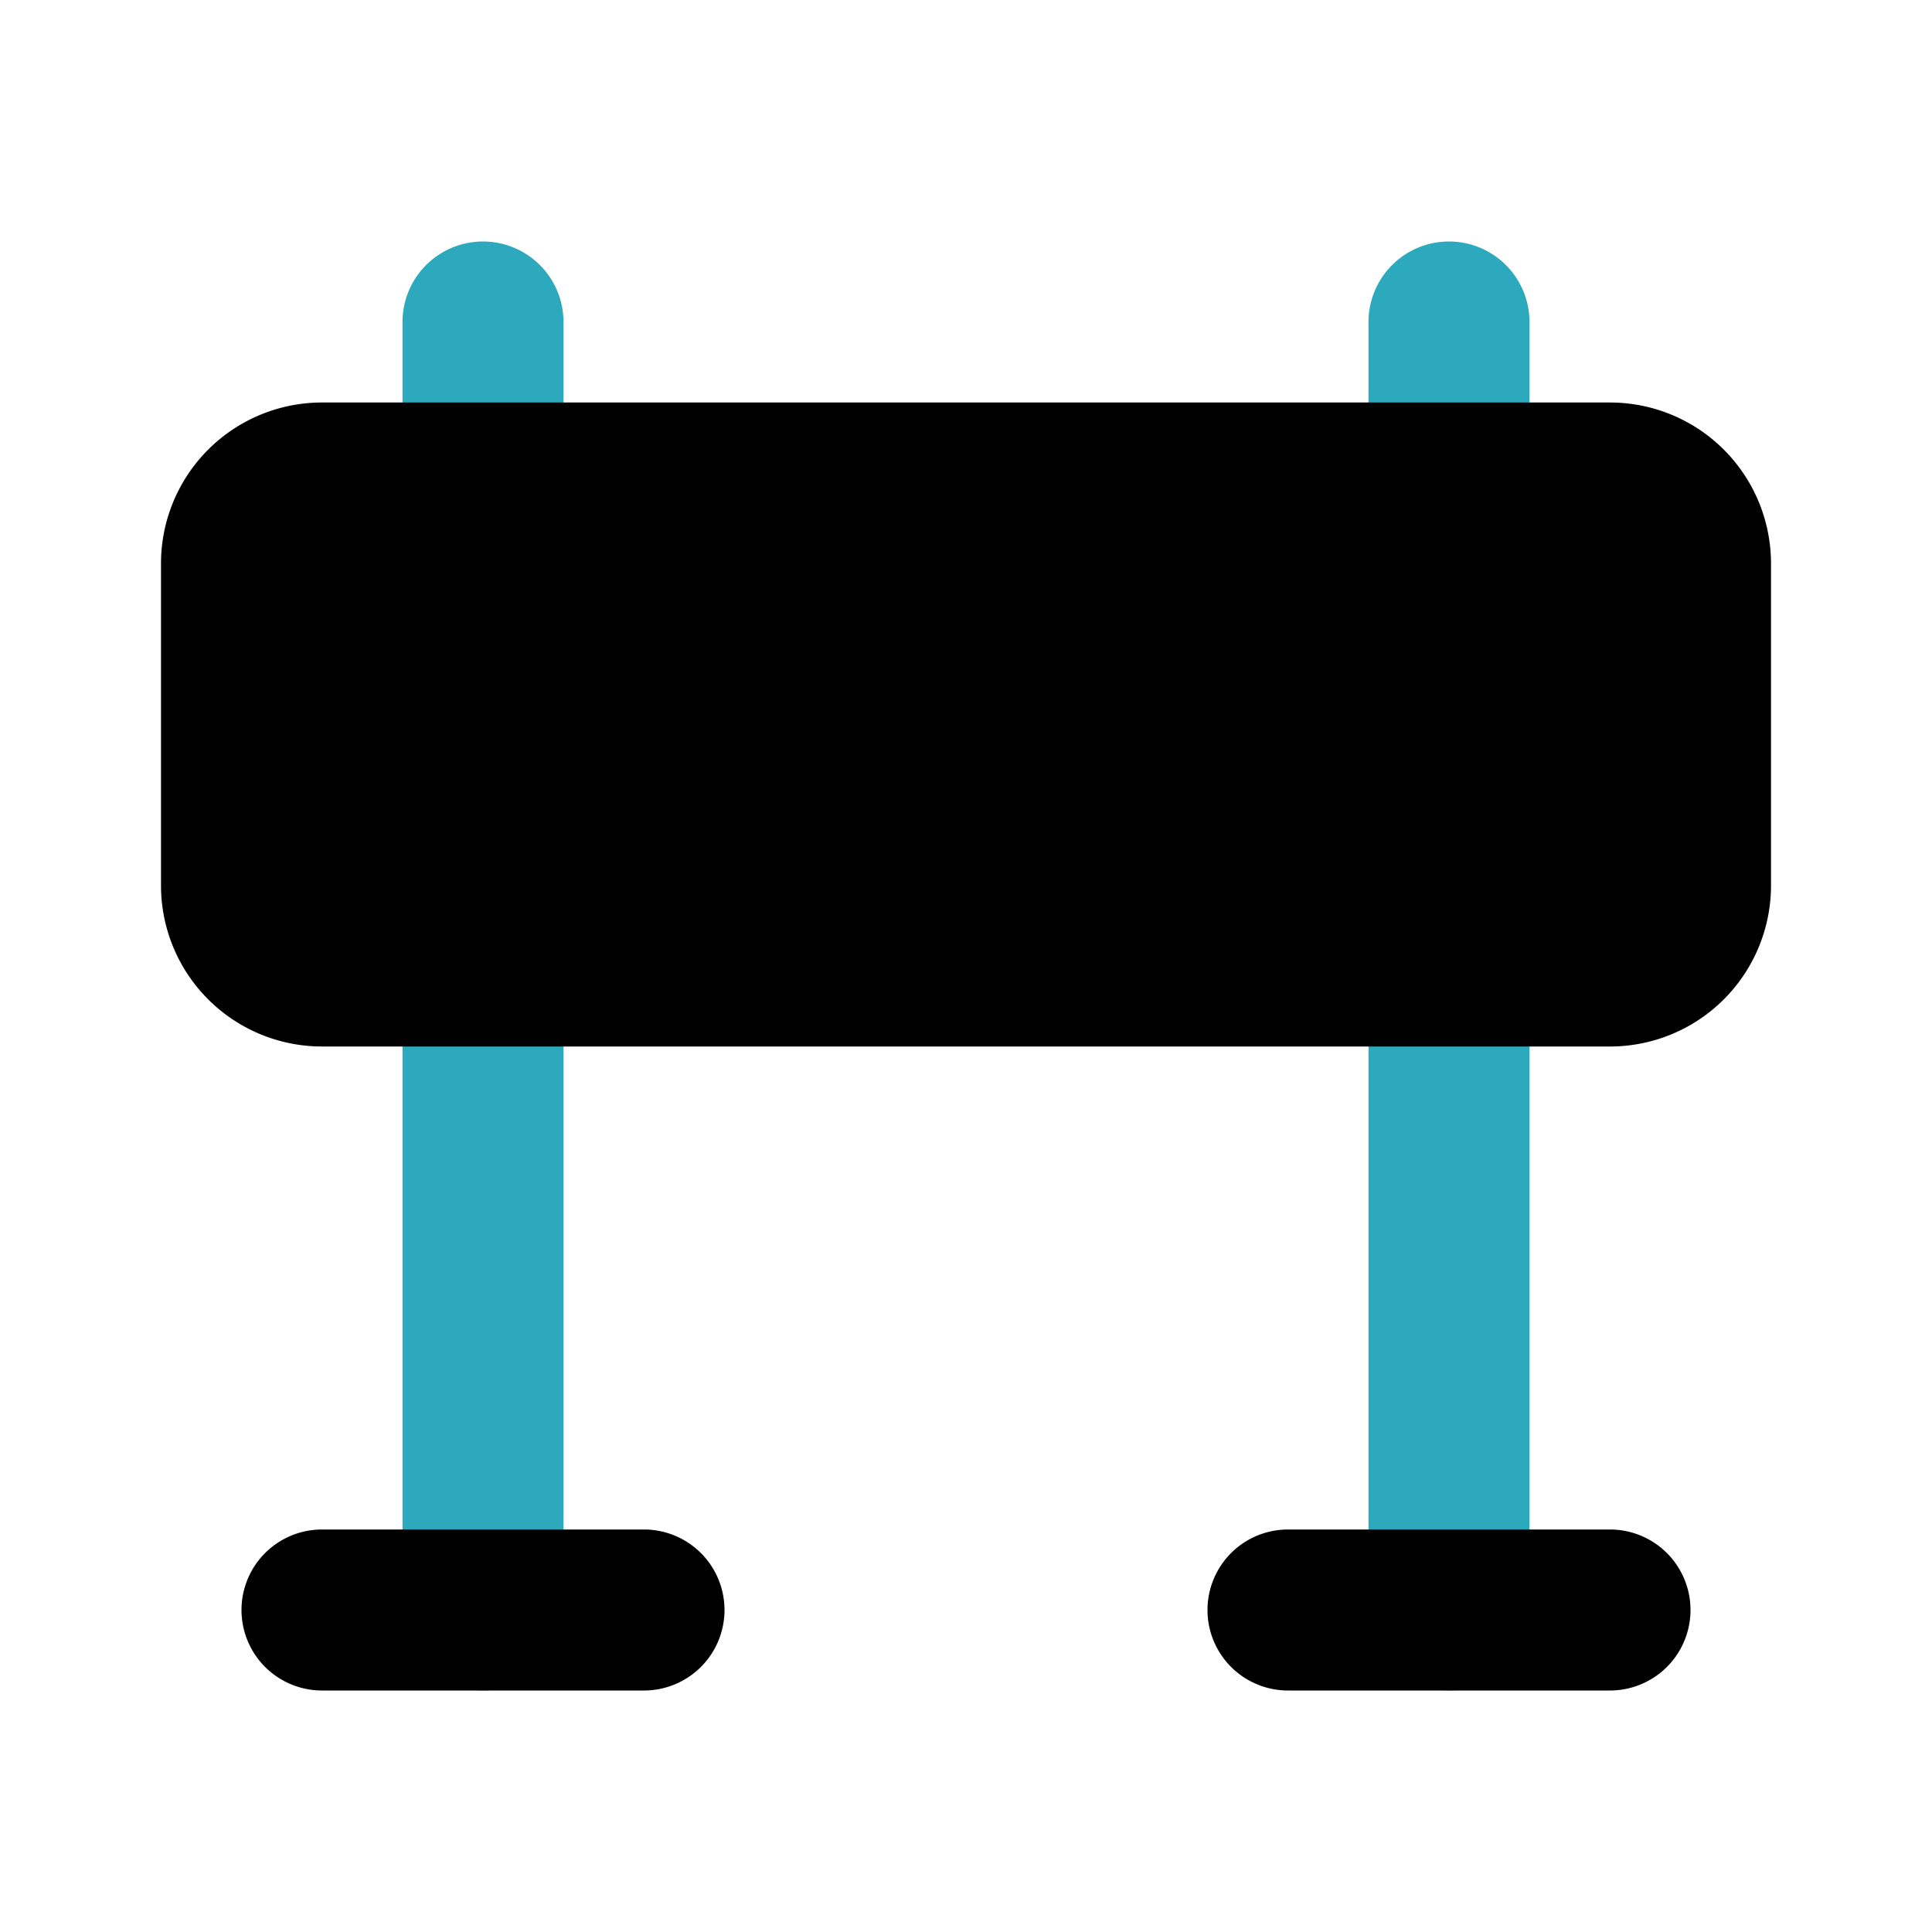
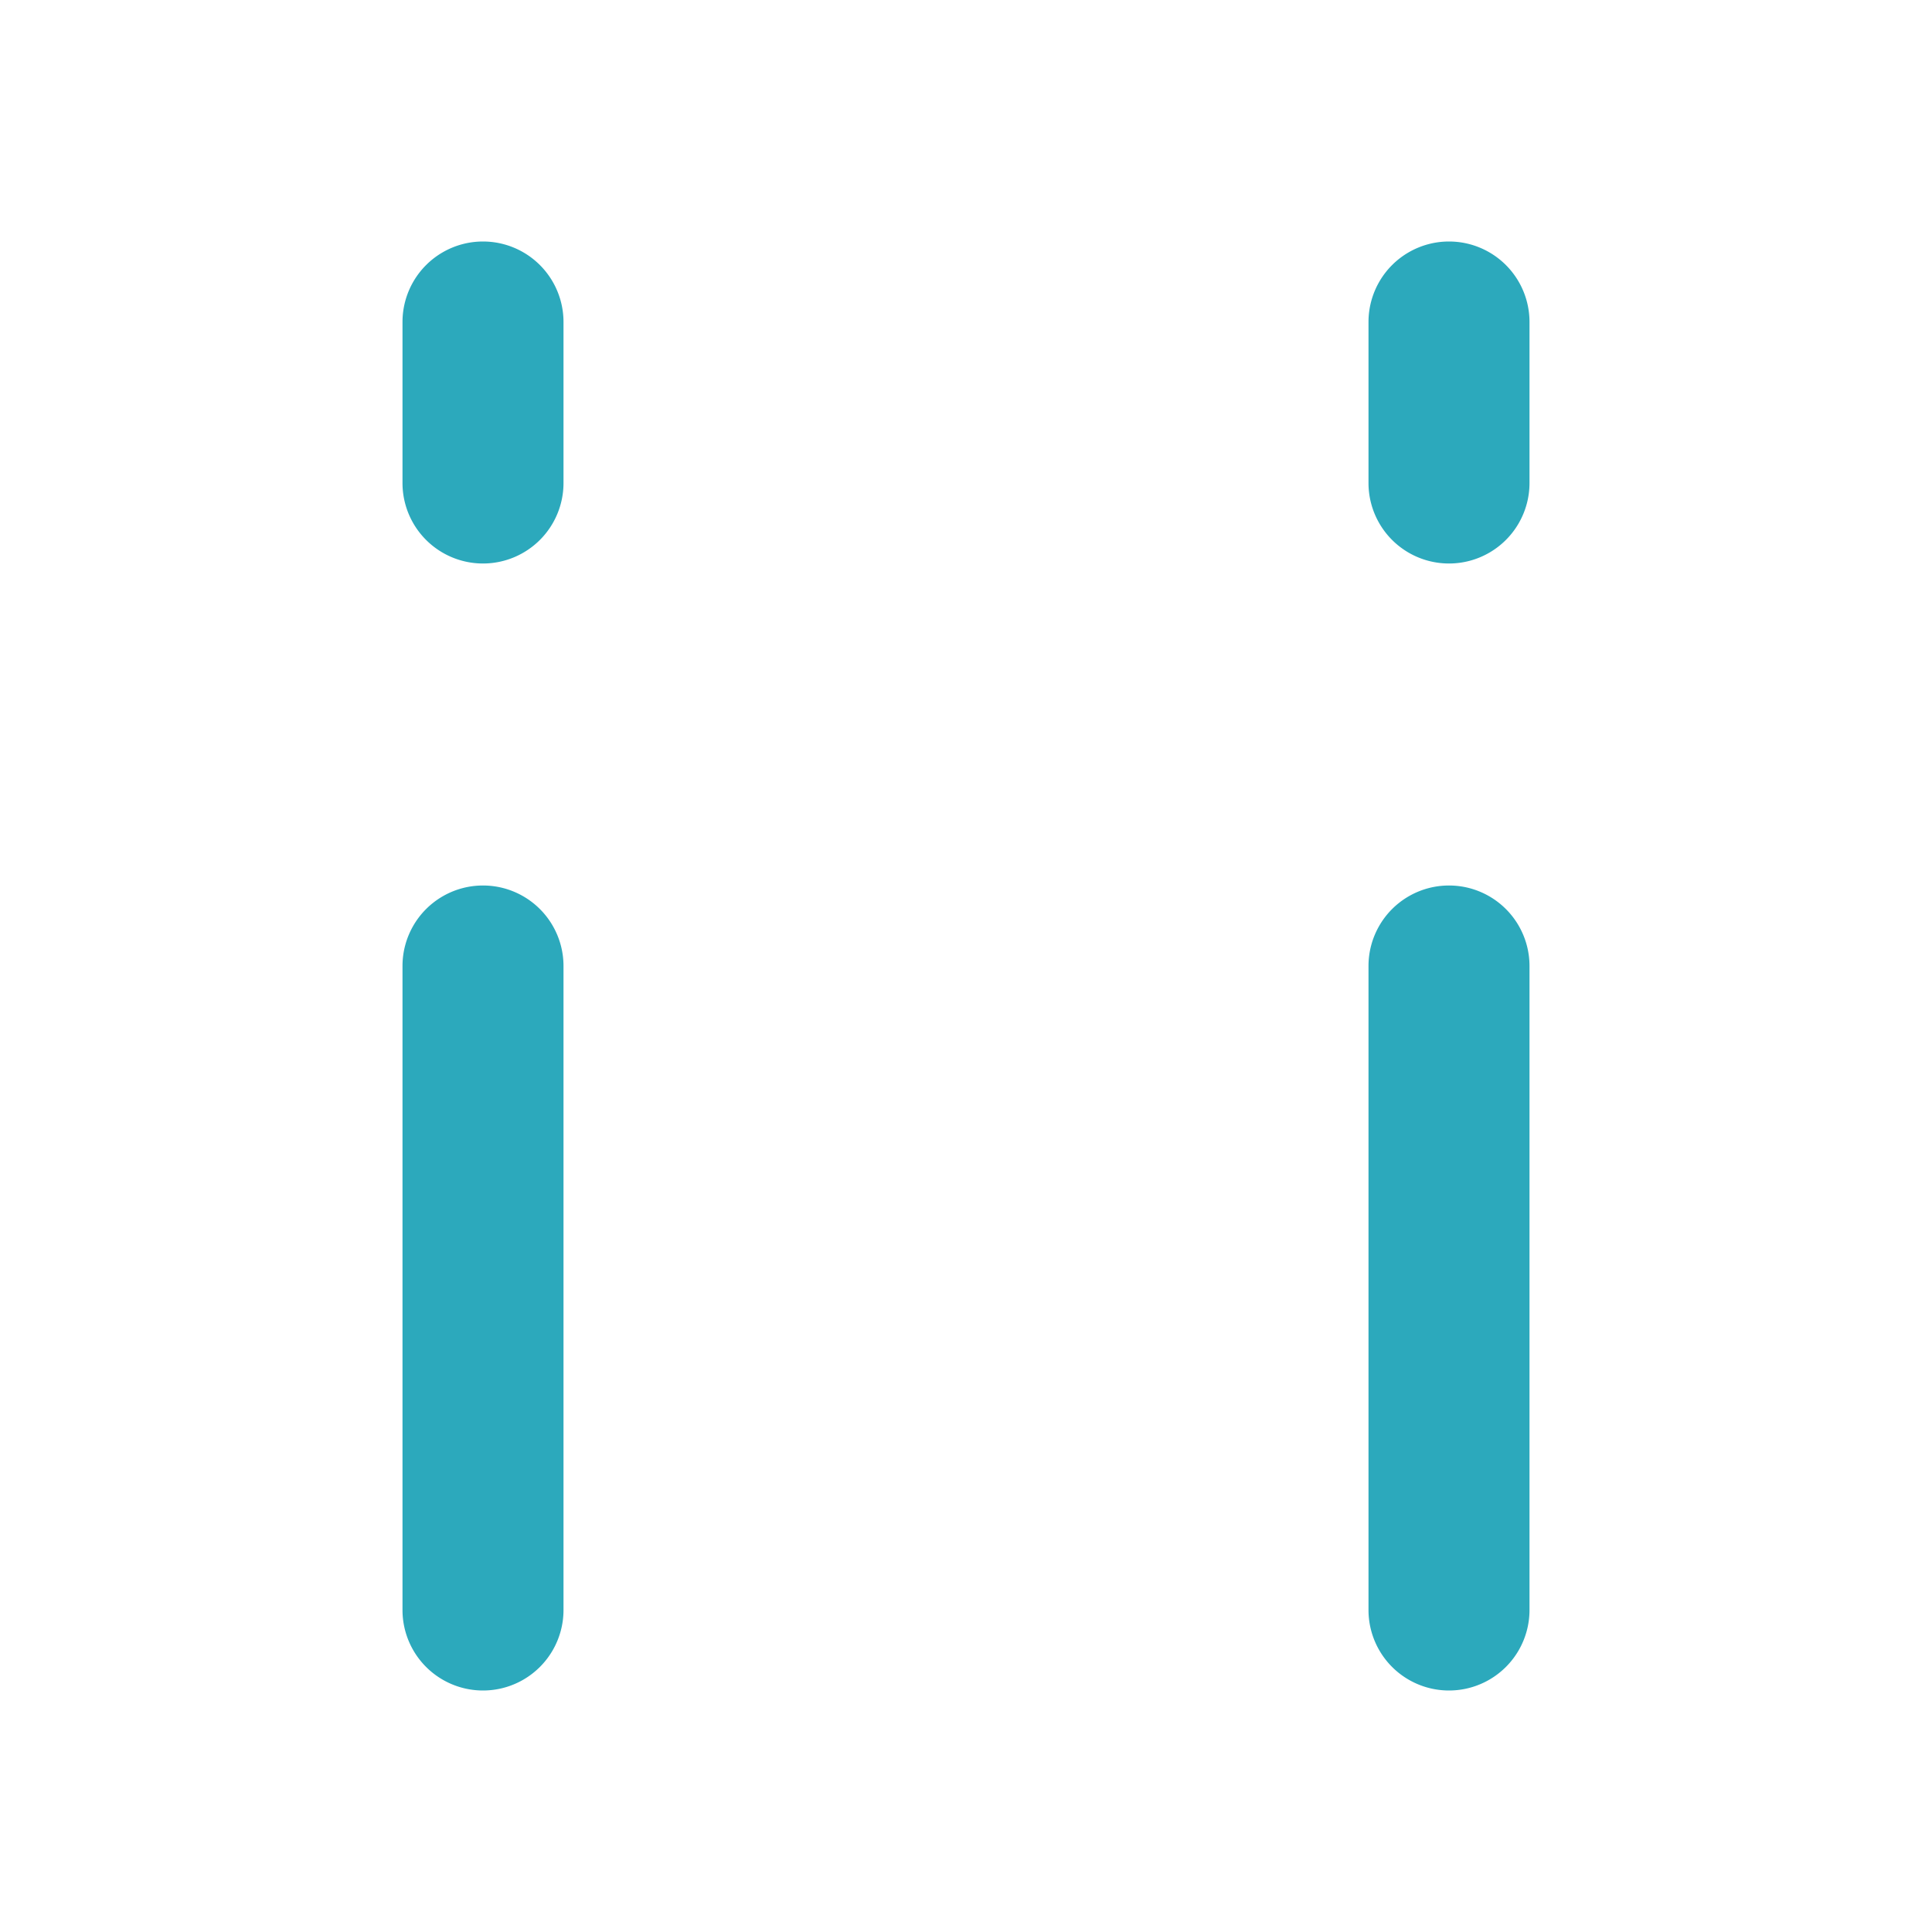
<svg xmlns="http://www.w3.org/2000/svg" fill="#000000" width="800px" height="800px" viewBox="0 0 24 24" id="road-block" data-name="Flat Color" class="icon flat-color">
  <path id="secondary" d="M6,7A1,1,0,0,1,5,6V4A1,1,0,0,1,7,4V6A1,1,0,0,1,6,7ZM7,20V12a1,1,0,0,0-2,0v8a1,1,0,0,0,2,0ZM19,6V4a1,1,0,0,0-2,0V6a1,1,0,0,0,2,0Zm0,14V12a1,1,0,0,0-2,0v8a1,1,0,0,0,2,0Z" style="fill: rgb(44, 169, 188);" />
-   <path id="primary" d="M20,21H16a1,1,0,0,1,0-2h4a1,1,0,0,1,0,2ZM9,20a1,1,0,0,0-1-1H4a1,1,0,0,0,0,2H8A1,1,0,0,0,9,20ZM20,5H4A2,2,0,0,0,2,7v4a2,2,0,0,0,2,2H20a2,2,0,0,0,2-2V7A2,2,0,0,0,20,5Z" style="fill: rgb(0, 0, 0);" />
</svg>